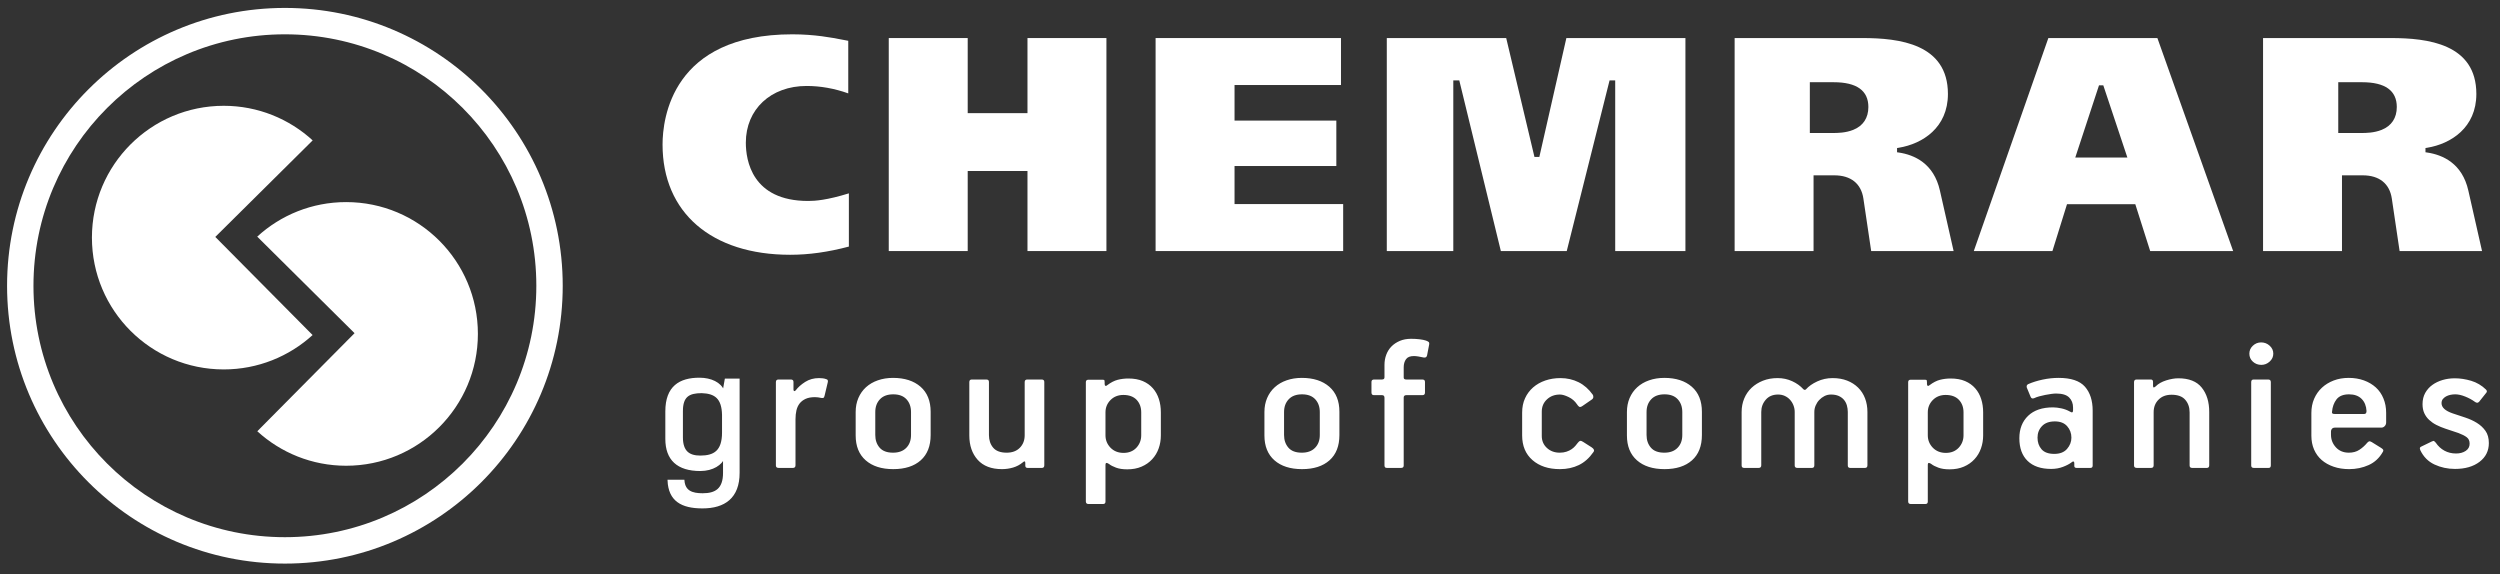
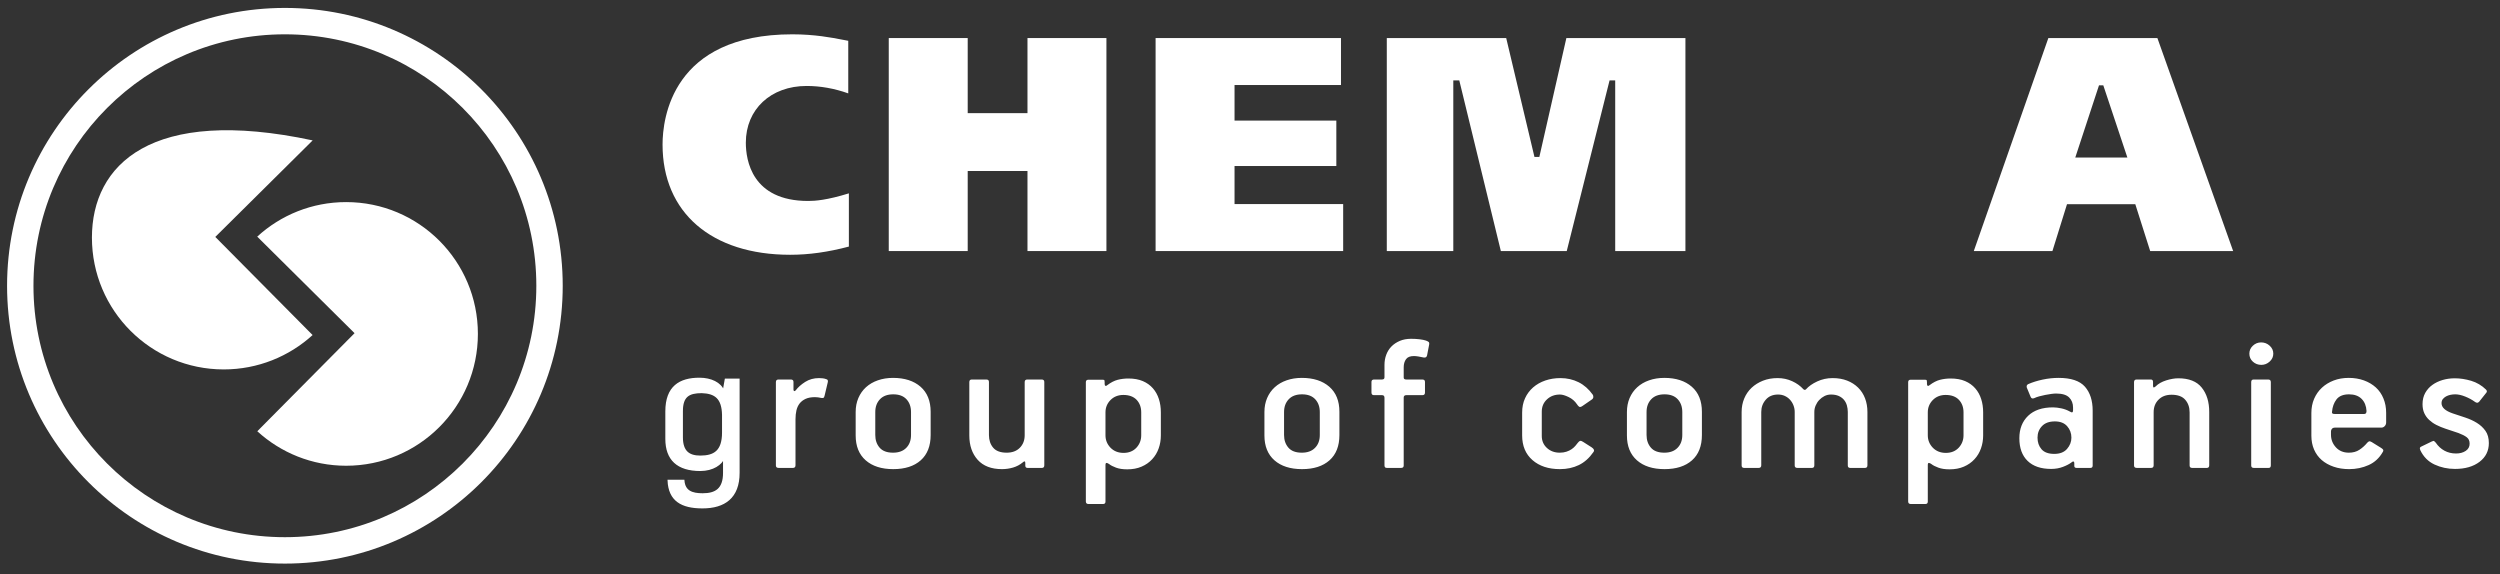
<svg xmlns="http://www.w3.org/2000/svg" width="135" height="31" viewBox="0 0 135 31" fill="none">
  <rect x="0" y="0" width="135" height="31" fill="#333333" stroke="none" />
  <g clip-path="url(#clip0_1_66)">
-     <path fill-rule="evenodd" clip-rule="evenodd" d="M11.626 12.794L16.884 7.581C15.617 6.42 13.931 5.713 12.082 5.713C8.15 5.713 4.964 8.903 4.964 12.831C4.964 16.765 8.15 19.949 12.082 19.949C13.93 19.949 15.612 19.246 16.88 18.093L11.626 12.794Z" fill="white" />
+     <path fill-rule="evenodd" clip-rule="evenodd" d="M11.626 12.794L16.884 7.581C8.15 5.713 4.964 8.903 4.964 12.831C4.964 16.765 8.15 19.949 12.082 19.949C13.93 19.949 15.612 19.246 16.88 18.093L11.626 12.794Z" fill="white" />
    <path fill-rule="evenodd" clip-rule="evenodd" d="M19.146 17.991L13.89 12.778C15.156 11.618 16.841 10.913 18.691 10.913C22.624 10.913 25.806 14.097 25.806 18.031C25.806 21.96 22.624 25.15 18.691 25.15C16.844 25.15 15.16 24.444 13.894 23.288L19.146 17.991Z" fill="white" />
    <path fill-rule="evenodd" clip-rule="evenodd" d="M15.384 29.008C7.885 29.008 1.807 22.928 1.807 15.433C1.807 7.934 7.885 1.853 15.384 1.853C22.882 1.853 28.962 7.934 28.962 15.433C28.962 22.928 22.882 29.008 15.384 29.008ZM15.384 0.428C7.098 0.428 0.382 7.147 0.382 15.433C0.382 23.718 7.098 30.434 15.384 30.434C23.67 30.434 30.387 23.718 30.387 15.433C30.387 7.147 23.67 0.428 15.384 0.428Z" fill="white" />
    <path fill-rule="evenodd" clip-rule="evenodd" d="M42.786 1.853C36.283 1.853 35.778 6.409 35.778 7.806C35.778 11.478 38.418 13.758 42.668 13.758C43.68 13.758 44.718 13.613 45.839 13.315V10.441C44.651 10.809 44.018 10.852 43.641 10.852C40.603 10.852 40.275 8.652 40.275 7.705C40.275 5.901 41.624 4.642 43.556 4.642C44.305 4.642 45.061 4.777 45.806 5.043V2.203L45.467 2.139C44.914 2.032 43.989 1.853 42.786 1.853Z" fill="white" />
    <path fill-rule="evenodd" clip-rule="evenodd" d="M59.747 13.557V2.055H55.484V6.11H52.256V2.055H47.993V13.557H52.256V9.234H55.484V13.557H59.747Z" fill="white" />
    <path fill-rule="evenodd" clip-rule="evenodd" d="M72.162 8.965V6.512H66.665V4.591H72.413V2.055H62.402V13.557H72.531V11.02H66.665V8.965H72.162Z" fill="white" />
    <path fill-rule="evenodd" clip-rule="evenodd" d="M87.221 4.34V13.557H91.013V2.055H84.584L83.125 8.473H82.86L81.335 2.055H74.887V13.557H78.478V4.34H78.801L78.822 4.427L81.046 13.557H84.604L86.917 4.34H87.221Z" fill="white" />
-     <path fill-rule="evenodd" clip-rule="evenodd" d="M98.966 7.182H97.731V4.44H99.018C100.262 4.44 100.892 4.891 100.892 5.778C100.892 6.37 100.609 6.798 100.073 7.013C99.663 7.178 99.214 7.182 98.985 7.182C98.978 7.182 98.972 7.182 98.966 7.182ZM100.623 10.722L101.044 13.557H105.495L104.756 10.294C104.426 8.819 103.368 8.361 102.538 8.237L102.441 8.223V7.994L102.536 7.978C103.819 7.766 105.188 6.893 105.188 5.074C105.188 2.367 102.557 2.055 100.578 2.055H93.67V13.557H97.932V9.468H99.052C99.946 9.468 100.503 9.914 100.623 10.722Z" fill="white" />
    <path fill-rule="evenodd" clip-rule="evenodd" d="M113.346 4.608H113.578L114.878 8.506H112.065L113.346 4.608ZM115.306 11.027L116.11 13.557H120.59L116.499 2.055H110.611L106.585 13.557H110.831L111.618 11.027H115.306Z" fill="white" />
-     <path fill-rule="evenodd" clip-rule="evenodd" d="M127.501 7.182H126.266V4.44H127.553C128.797 4.44 129.427 4.891 129.427 5.778C129.427 6.37 129.144 6.798 128.608 7.013C128.198 7.178 127.749 7.182 127.52 7.182C127.513 7.182 127.507 7.182 127.501 7.182ZM129.158 10.722L129.579 13.557H134.03L133.291 10.294C132.961 8.819 131.903 8.361 131.073 8.237L130.976 8.223V7.994L131.071 7.978C132.353 7.766 133.723 6.893 133.723 5.074C133.724 2.367 131.092 2.055 129.112 2.055H122.205V13.557H126.467V9.468H127.587C128.481 9.468 129.038 9.914 129.158 10.722Z" fill="white" />
    <path fill-rule="evenodd" clip-rule="evenodd" d="M44.53 21.359C44.515 21.432 44.493 21.473 44.463 21.484C44.433 21.495 44.396 21.497 44.351 21.489C44.292 21.475 44.232 21.464 44.173 21.457C44.113 21.45 44.058 21.446 44.006 21.446C43.805 21.446 43.637 21.477 43.504 21.538C43.37 21.6 43.262 21.682 43.18 21.787C43.098 21.892 43.041 22.017 43.007 22.161C42.974 22.305 42.957 22.464 42.957 22.637V25.128C42.957 25.221 42.909 25.268 42.814 25.268H42.051C41.95 25.268 41.898 25.225 41.898 25.139V20.634C41.898 20.54 41.946 20.493 42.04 20.493H42.703C42.799 20.493 42.848 20.537 42.848 20.623V21.045C42.848 21.082 42.86 21.105 42.885 21.116C42.911 21.127 42.938 21.114 42.968 21.078C43.094 20.912 43.266 20.76 43.481 20.623C43.697 20.486 43.946 20.417 44.229 20.417C44.281 20.417 44.342 20.421 44.413 20.428C44.483 20.435 44.538 20.446 44.574 20.461C44.642 20.475 44.682 20.498 44.697 20.531C44.712 20.563 44.712 20.605 44.697 20.655L44.53 21.359ZM50.255 23.492C50.255 24.084 50.076 24.539 49.719 24.857C49.363 25.174 48.867 25.333 48.236 25.333C47.604 25.333 47.108 25.174 46.747 24.857C46.386 24.539 46.206 24.092 46.206 23.514V22.247C46.206 21.973 46.254 21.722 46.351 21.495C46.448 21.268 46.585 21.073 46.763 20.91C46.942 20.748 47.156 20.623 47.405 20.537C47.654 20.45 47.927 20.406 48.224 20.406C48.849 20.406 49.344 20.566 49.709 20.883C50.072 21.201 50.255 21.652 50.255 22.237V23.492ZM47.265 23.489C47.265 23.765 47.343 23.992 47.499 24.173C47.656 24.355 47.898 24.445 48.224 24.445C48.529 24.445 48.767 24.359 48.939 24.183C49.11 24.01 49.195 23.78 49.195 23.489V22.251C49.195 21.968 49.114 21.739 48.95 21.561C48.786 21.383 48.548 21.294 48.236 21.294C47.923 21.294 47.684 21.383 47.516 21.561C47.349 21.739 47.265 21.968 47.265 22.251V23.489ZM56.392 25.128C56.392 25.221 56.348 25.268 56.258 25.268H55.489C55.407 25.268 55.366 25.225 55.366 25.139V24.998C55.366 24.94 55.351 24.913 55.322 24.916C55.292 24.92 55.258 24.94 55.221 24.976C55.072 25.099 54.901 25.189 54.708 25.247C54.514 25.304 54.314 25.333 54.106 25.333C53.533 25.333 53.096 25.165 52.795 24.83C52.494 24.494 52.343 24.055 52.343 23.514V20.634C52.343 20.54 52.388 20.493 52.477 20.493H53.258C53.355 20.493 53.403 20.537 53.403 20.623V23.492C53.403 23.767 53.479 23.994 53.631 24.175C53.784 24.355 54.028 24.445 54.362 24.445C54.659 24.445 54.896 24.357 55.071 24.18C55.245 24.003 55.333 23.777 55.333 23.503V20.634C55.333 20.54 55.381 20.493 55.478 20.493H56.247C56.344 20.493 56.392 20.537 56.392 20.623V25.128ZM62.686 23.514C62.686 23.759 62.647 23.992 62.569 24.212C62.491 24.433 62.375 24.628 62.219 24.797C62.063 24.967 61.874 25.1 61.647 25.198C61.422 25.296 61.163 25.344 60.875 25.344C60.63 25.344 60.427 25.314 60.263 25.252C60.1 25.191 59.977 25.128 59.898 25.063C59.838 25.019 59.789 24.998 59.752 24.998C59.715 24.998 59.696 25.037 59.696 25.117V27.088C59.696 27.174 59.651 27.217 59.561 27.217H58.783C58.685 27.217 58.636 27.171 58.636 27.077V20.634C58.636 20.547 58.685 20.504 58.783 20.504H59.538C59.6 20.504 59.633 20.517 59.641 20.542C59.648 20.567 59.651 20.598 59.651 20.634V20.731C59.651 20.789 59.666 20.823 59.696 20.834C59.726 20.845 59.759 20.833 59.797 20.796C59.988 20.652 60.176 20.556 60.358 20.509C60.538 20.463 60.73 20.439 60.929 20.439C61.234 20.439 61.494 20.486 61.714 20.58C61.933 20.674 62.113 20.804 62.258 20.97C62.403 21.136 62.509 21.329 62.58 21.549C62.651 21.769 62.686 22.009 62.686 22.269V23.514ZM61.626 22.266C61.626 21.993 61.543 21.767 61.377 21.59C61.209 21.415 60.971 21.327 60.661 21.327C60.381 21.327 60.15 21.419 59.968 21.601C59.787 21.785 59.696 22.007 59.696 22.266V23.507C59.696 23.765 59.787 23.989 59.968 24.177C60.15 24.362 60.384 24.456 60.672 24.456C60.961 24.456 61.191 24.362 61.366 24.177C61.539 23.989 61.626 23.765 61.626 23.507V22.266ZM72.328 23.492C72.328 24.084 72.15 24.539 71.793 24.857C71.436 25.174 70.942 25.333 70.309 25.333C69.677 25.333 69.181 25.174 68.82 24.857C68.46 24.539 68.279 24.092 68.279 23.514V22.247C68.279 21.973 68.328 21.722 68.424 21.495C68.521 21.268 68.658 21.073 68.837 20.91C69.015 20.748 69.229 20.623 69.478 20.537C69.727 20.45 70.001 20.406 70.298 20.406C70.923 20.406 71.417 20.566 71.782 20.883C72.146 21.201 72.328 21.652 72.328 22.237V23.492ZM69.339 23.489C69.339 23.765 69.417 23.992 69.573 24.173C69.73 24.355 69.971 24.445 70.298 24.445C70.603 24.445 70.841 24.359 71.012 24.183C71.183 24.01 71.269 23.78 71.269 23.489V22.251C71.269 21.968 71.187 21.739 71.023 21.561C70.859 21.383 70.621 21.294 70.309 21.294C69.997 21.294 69.757 21.383 69.59 21.561C69.423 21.739 69.339 21.968 69.339 22.251V23.489ZM77.061 19.194C77.038 19.302 76.953 19.335 76.804 19.291C76.744 19.277 76.67 19.262 76.581 19.248C76.491 19.233 76.414 19.227 76.346 19.227C76.146 19.227 76.004 19.284 75.923 19.4C75.841 19.515 75.8 19.66 75.8 19.833V20.385C75.8 20.457 75.845 20.493 75.934 20.493H76.804C76.9 20.493 76.949 20.537 76.949 20.623V21.197C76.949 21.291 76.904 21.338 76.815 21.338H75.945C75.848 21.338 75.8 21.381 75.8 21.468V25.139C75.8 25.225 75.751 25.268 75.655 25.268H74.896C74.844 25.268 74.809 25.256 74.79 25.231C74.772 25.205 74.762 25.174 74.762 25.139V21.479C74.762 21.385 74.718 21.338 74.628 21.338H74.193C74.104 21.338 74.059 21.291 74.059 21.197V20.623C74.059 20.537 74.108 20.493 74.205 20.493H74.628C74.718 20.493 74.762 20.453 74.762 20.374V19.703C74.762 19.508 74.794 19.326 74.858 19.156C74.921 18.986 75.013 18.838 75.136 18.712C75.259 18.586 75.41 18.485 75.588 18.409C75.766 18.333 75.971 18.295 76.201 18.295C76.365 18.295 76.519 18.304 76.665 18.322C76.809 18.34 76.923 18.364 77.004 18.392C77.064 18.415 77.111 18.438 77.144 18.463C77.178 18.488 77.187 18.541 77.172 18.62L77.061 19.194ZM86.044 24.413C85.821 24.734 85.559 24.967 85.258 25.113C84.957 25.259 84.617 25.333 84.237 25.333C83.62 25.333 83.126 25.171 82.754 24.846C82.382 24.521 82.196 24.077 82.196 23.514V22.28C82.196 21.991 82.248 21.733 82.353 21.506C82.456 21.278 82.602 21.084 82.787 20.921C82.973 20.759 83.193 20.634 83.446 20.547C83.698 20.461 83.97 20.417 84.26 20.417C84.617 20.417 84.944 20.491 85.242 20.639C85.539 20.788 85.796 21.013 86.011 21.316C86.034 21.352 86.043 21.396 86.039 21.446C86.036 21.497 86.008 21.54 85.956 21.576L85.453 21.923C85.371 21.98 85.311 21.993 85.269 21.96C85.228 21.928 85.189 21.883 85.153 21.825C85.041 21.659 84.892 21.531 84.706 21.441C84.52 21.351 84.364 21.305 84.237 21.305C83.955 21.305 83.721 21.392 83.535 21.567C83.349 21.74 83.256 21.96 83.256 22.229V23.543C83.256 23.805 83.349 24.02 83.535 24.191C83.721 24.361 83.951 24.445 84.227 24.445C84.36 24.445 84.481 24.427 84.589 24.391C84.697 24.355 84.79 24.31 84.868 24.256C84.946 24.202 85.013 24.142 85.069 24.077C85.125 24.012 85.171 23.955 85.208 23.904C85.253 23.846 85.294 23.814 85.331 23.806C85.368 23.799 85.42 23.817 85.487 23.861L85.945 24.153C86.078 24.24 86.112 24.326 86.044 24.413ZM91.903 23.492C91.903 24.084 91.725 24.539 91.368 24.857C91.011 25.174 90.517 25.333 89.884 25.333C89.252 25.333 88.756 25.174 88.395 24.857C88.034 24.539 87.854 24.092 87.854 23.514V22.247C87.854 21.973 87.903 21.722 87.999 21.495C88.096 21.268 88.233 21.073 88.412 20.91C88.59 20.748 88.804 20.623 89.053 20.537C89.302 20.45 89.576 20.406 89.873 20.406C90.498 20.406 90.992 20.566 91.357 20.883C91.721 21.201 91.903 21.652 91.903 22.237V23.492ZM88.914 23.489C88.914 23.765 88.992 23.992 89.148 24.173C89.304 24.355 89.546 24.445 89.873 24.445C90.178 24.445 90.416 24.359 90.587 24.183C90.758 24.01 90.844 23.78 90.844 23.489V22.251C90.844 21.968 90.762 21.739 90.598 21.561C90.435 21.383 90.197 21.294 89.884 21.294C89.572 21.294 89.332 21.383 89.165 21.561C88.998 21.739 88.914 21.968 88.914 22.251V23.489ZM100.841 25.128C100.841 25.221 100.796 25.268 100.705 25.268H99.917C99.826 25.268 99.781 25.225 99.781 25.139V22.247C99.781 22.125 99.764 22.006 99.731 21.89C99.698 21.774 99.644 21.674 99.571 21.587C99.497 21.5 99.402 21.432 99.289 21.381C99.174 21.331 99.036 21.305 98.872 21.305C98.746 21.305 98.631 21.332 98.522 21.387C98.417 21.441 98.322 21.511 98.24 21.598C98.158 21.684 98.095 21.784 98.047 21.895C97.998 22.007 97.974 22.125 97.974 22.247V25.128C97.974 25.221 97.93 25.268 97.839 25.268H97.061C96.963 25.268 96.914 25.225 96.914 25.139V22.247C96.914 22.125 96.892 22.006 96.847 21.89C96.803 21.774 96.74 21.674 96.661 21.587C96.584 21.5 96.49 21.432 96.381 21.381C96.273 21.331 96.151 21.305 96.016 21.305C95.732 21.305 95.509 21.399 95.349 21.587C95.187 21.774 95.108 21.995 95.108 22.247V25.128C95.108 25.221 95.059 25.268 94.964 25.268H94.191C94.096 25.268 94.048 25.225 94.048 25.139V22.247C94.048 21.988 94.094 21.746 94.187 21.522C94.28 21.298 94.412 21.105 94.583 20.943C94.756 20.78 94.96 20.652 95.198 20.558C95.436 20.464 95.7 20.417 95.992 20.417C96.275 20.417 96.537 20.474 96.779 20.585C97.022 20.697 97.221 20.84 97.377 21.013C97.429 21.063 97.477 21.067 97.522 21.024C97.671 20.858 97.874 20.715 98.132 20.596C98.389 20.477 98.666 20.417 98.963 20.417C99.255 20.417 99.516 20.463 99.746 20.553C99.977 20.643 100.174 20.77 100.339 20.932C100.503 21.094 100.627 21.287 100.713 21.511C100.798 21.735 100.841 21.98 100.841 22.247V25.128ZM107.09 23.514C107.09 23.759 107.051 23.992 106.973 24.212C106.895 24.433 106.78 24.628 106.623 24.797C106.467 24.967 106.278 25.1 106.051 25.198C105.826 25.296 105.567 25.344 105.279 25.344C105.034 25.344 104.831 25.314 104.668 25.252C104.504 25.191 104.381 25.128 104.301 25.063C104.242 25.019 104.194 24.998 104.156 24.998C104.119 24.998 104.101 25.037 104.101 25.117V27.088C104.101 27.174 104.056 27.217 103.965 27.217H103.187C103.089 27.217 103.041 27.171 103.041 27.077V20.634C103.041 20.547 103.089 20.504 103.187 20.504H103.942C104.004 20.504 104.037 20.517 104.045 20.542C104.052 20.567 104.056 20.598 104.056 20.634V20.731C104.056 20.789 104.071 20.823 104.101 20.834C104.13 20.845 104.164 20.833 104.201 20.796C104.392 20.652 104.58 20.556 104.762 20.509C104.943 20.463 105.134 20.439 105.333 20.439C105.638 20.439 105.898 20.486 106.118 20.58C106.337 20.674 106.517 20.804 106.662 20.97C106.808 21.136 106.914 21.329 106.984 21.549C107.055 21.769 107.09 22.009 107.09 22.269V23.514ZM106.03 22.266C106.03 21.993 105.947 21.767 105.781 21.59C105.614 21.415 105.376 21.327 105.065 21.327C104.785 21.327 104.554 21.419 104.372 21.601C104.192 21.785 104.101 22.007 104.101 22.266V23.507C104.101 23.765 104.192 23.989 104.372 24.177C104.554 24.362 104.789 24.456 105.077 24.456C105.365 24.456 105.595 24.362 105.77 24.177C105.943 23.989 106.03 23.765 106.03 23.507V22.266ZM113.004 25.139C113.004 25.225 112.964 25.268 112.88 25.268H112.136C112.053 25.268 112.012 25.232 112.012 25.16V25.008C112.012 24.958 111.997 24.929 111.967 24.922C111.938 24.915 111.904 24.929 111.867 24.965C111.755 25.052 111.601 25.133 111.404 25.209C111.207 25.285 110.993 25.322 110.762 25.322C110.212 25.322 109.788 25.178 109.491 24.89C109.193 24.601 109.045 24.193 109.045 23.666C109.045 23.16 109.203 22.756 109.519 22.453C109.835 22.15 110.283 21.998 110.863 21.998C110.997 21.998 111.147 22.017 111.315 22.052C111.482 22.088 111.636 22.146 111.778 22.226C111.889 22.298 111.945 22.276 111.945 22.161V22.009C111.945 21.785 111.874 21.603 111.733 21.462C111.592 21.322 111.357 21.251 111.03 21.251C110.956 21.251 110.866 21.258 110.762 21.273C110.658 21.287 110.55 21.305 110.439 21.327C110.328 21.349 110.22 21.374 110.115 21.403C110.011 21.432 109.922 21.464 109.848 21.5C109.751 21.543 109.684 21.515 109.647 21.414L109.446 20.927C109.424 20.84 109.45 20.778 109.525 20.742C109.755 20.641 110.015 20.56 110.305 20.498C110.595 20.437 110.881 20.406 111.164 20.406C111.835 20.406 112.309 20.566 112.588 20.883C112.865 21.201 113.004 21.63 113.004 22.172V25.139ZM111.856 23.633C111.856 23.395 111.779 23.189 111.627 23.016C111.475 22.843 111.253 22.756 110.963 22.756C110.658 22.756 110.426 22.841 110.266 23.011C110.106 23.18 110.026 23.388 110.026 23.633C110.026 23.886 110.099 24.095 110.244 24.261C110.388 24.427 110.618 24.51 110.93 24.51C111.235 24.51 111.465 24.42 111.621 24.24C111.778 24.059 111.856 23.857 111.856 23.633ZM119.298 25.128C119.298 25.221 119.254 25.268 119.165 25.268H118.383C118.287 25.268 118.239 25.225 118.239 25.139V22.269C118.239 21.995 118.16 21.767 118.002 21.587C117.846 21.406 117.599 21.316 117.262 21.316C116.97 21.316 116.736 21.404 116.561 21.582C116.385 21.758 116.297 21.984 116.297 22.258V25.128C116.297 25.221 116.249 25.268 116.154 25.268H115.392C115.29 25.268 115.238 25.225 115.238 25.139V20.634C115.238 20.54 115.286 20.493 115.381 20.493H116.143C116.223 20.493 116.264 20.537 116.264 20.623V20.84C116.264 20.898 116.279 20.925 116.309 20.921C116.339 20.917 116.372 20.898 116.409 20.862C116.545 20.724 116.731 20.618 116.969 20.542C117.209 20.466 117.428 20.428 117.63 20.428C118.205 20.428 118.627 20.596 118.895 20.932C119.165 21.268 119.298 21.706 119.298 22.247V25.128ZM122.758 19.096C122.758 19.262 122.694 19.405 122.563 19.524C122.433 19.643 122.283 19.703 122.112 19.703C121.933 19.703 121.781 19.645 121.654 19.529C121.528 19.414 121.465 19.27 121.465 19.096C121.465 18.93 121.528 18.788 121.654 18.669C121.781 18.549 121.93 18.49 122.1 18.49C122.279 18.49 122.433 18.549 122.563 18.669C122.694 18.788 122.758 18.93 122.758 19.096ZM122.625 25.139C122.625 25.16 122.621 25.181 122.613 25.203C122.598 25.247 122.558 25.268 122.491 25.268H121.71C121.614 25.268 121.565 25.225 121.565 25.139V20.634C121.565 20.54 121.61 20.493 121.699 20.493H122.48C122.576 20.493 122.625 20.54 122.625 20.634V25.139ZM128.852 22.81C128.852 22.89 128.826 22.957 128.774 23.011C128.721 23.065 128.662 23.092 128.595 23.092H126.085C126.018 23.092 125.966 23.112 125.929 23.151C125.892 23.191 125.873 23.238 125.873 23.289V23.474C125.873 23.736 125.962 23.963 126.139 24.157C126.317 24.35 126.55 24.445 126.838 24.445C127.059 24.445 127.251 24.393 127.409 24.288C127.569 24.183 127.706 24.059 127.825 23.915C127.863 23.871 127.898 23.845 127.931 23.834C127.965 23.823 128.011 23.835 128.071 23.871L128.561 24.175C128.621 24.211 128.662 24.245 128.685 24.277C128.706 24.31 128.703 24.352 128.673 24.402C128.487 24.731 128.232 24.967 127.909 25.113C127.585 25.259 127.234 25.333 126.855 25.333C126.55 25.333 126.271 25.29 126.018 25.203C125.765 25.117 125.55 24.996 125.371 24.841C125.193 24.686 125.055 24.496 124.958 24.272C124.862 24.049 124.814 23.799 124.814 23.525V22.302C124.814 22.02 124.864 21.764 124.964 21.533C125.064 21.302 125.204 21.103 125.382 20.937C125.561 20.771 125.773 20.641 126.018 20.547C126.264 20.453 126.535 20.406 126.833 20.406C127.13 20.406 127.403 20.452 127.653 20.542C127.901 20.632 128.115 20.759 128.294 20.921C128.473 21.084 128.61 21.282 128.706 21.517C128.803 21.751 128.852 22.009 128.852 22.291V22.81ZM127.792 22.193C127.777 21.919 127.688 21.7 127.526 21.538C127.362 21.376 127.138 21.294 126.849 21.294C126.539 21.294 126.314 21.385 126.172 21.565C126.033 21.746 125.951 21.97 125.929 22.237C125.922 22.273 125.927 22.302 125.945 22.323C125.965 22.345 126.007 22.355 126.074 22.355H127.669C127.751 22.355 127.792 22.302 127.792 22.193ZM134.398 23.926C134.398 24.344 134.231 24.682 133.896 24.938C133.561 25.194 133.118 25.322 132.569 25.322C132.174 25.322 131.806 25.243 131.464 25.084C131.122 24.925 130.865 24.665 130.694 24.305C130.68 24.261 130.672 24.233 130.672 24.218C130.672 24.175 130.694 24.142 130.739 24.12L131.319 23.839C131.378 23.81 131.42 23.803 131.442 23.817C131.464 23.832 131.494 23.861 131.531 23.904C131.658 24.092 131.813 24.236 132 24.337C132.185 24.438 132.394 24.489 132.624 24.489C132.833 24.489 133.007 24.442 133.148 24.348C133.29 24.254 133.36 24.124 133.36 23.958C133.36 23.806 133.308 23.691 133.204 23.612C133.1 23.532 132.951 23.456 132.758 23.384L132.045 23.146C131.873 23.088 131.713 23.022 131.564 22.946C131.415 22.87 131.286 22.779 131.174 22.675C131.062 22.57 130.975 22.449 130.912 22.312C130.849 22.175 130.817 22.013 130.817 21.825C130.817 21.594 130.865 21.392 130.962 21.218C131.059 21.045 131.187 20.901 131.347 20.786C131.507 20.67 131.691 20.582 131.899 20.52C132.108 20.459 132.326 20.428 132.557 20.428C132.847 20.428 133.143 20.474 133.444 20.563C133.745 20.654 134.011 20.811 134.242 21.035C134.308 21.1 134.308 21.165 134.242 21.23L133.873 21.695C133.836 21.731 133.803 21.749 133.773 21.749C133.728 21.749 133.684 21.731 133.639 21.695C133.491 21.587 133.318 21.493 133.121 21.414C132.923 21.334 132.743 21.294 132.579 21.294C132.49 21.294 132.403 21.304 132.318 21.322C132.232 21.34 132.154 21.369 132.083 21.408C132.013 21.448 131.955 21.497 131.91 21.554C131.866 21.612 131.843 21.684 131.843 21.771C131.843 22.002 132.045 22.186 132.446 22.323C132.661 22.395 132.885 22.47 133.115 22.545C133.346 22.621 133.556 22.716 133.745 22.832C133.935 22.948 134.091 23.092 134.214 23.265C134.337 23.439 134.398 23.659 134.398 23.926Z" fill="white" />
    <path fill-rule="evenodd" clip-rule="evenodd" d="M37.815 25.392C38.506 25.392 38.96 25.056 39.087 24.728V25.535C39.087 26.427 38.633 26.679 37.943 26.679C37.37 26.679 36.962 26.536 36.917 25.947H36.09C36.135 27.024 36.807 27.411 37.934 27.411C39.115 27.411 39.896 26.872 39.896 25.535V20.489H39.178L39.069 21.111C38.906 20.682 38.388 20.439 37.77 20.439C36.707 20.439 35.971 20.884 35.971 22.213V23.702C35.971 24.812 36.59 25.392 37.815 25.392ZM37.815 24.644C37.198 24.644 36.834 24.383 36.834 23.609V22.204C36.834 21.397 37.189 21.187 37.897 21.187C38.615 21.212 39.015 21.49 39.033 22.407V23.357C39.033 24.375 38.56 24.644 37.815 24.644Z" fill="white" stroke="white" stroke-width="0.086" />
  </g>
  <defs>
    <clipPath id="clip0_1_66">
      <rect width="134.016" height="30.006" fill="white" transform="translate(0.382 0.428)" />
    </clipPath>
  </defs>
</svg>